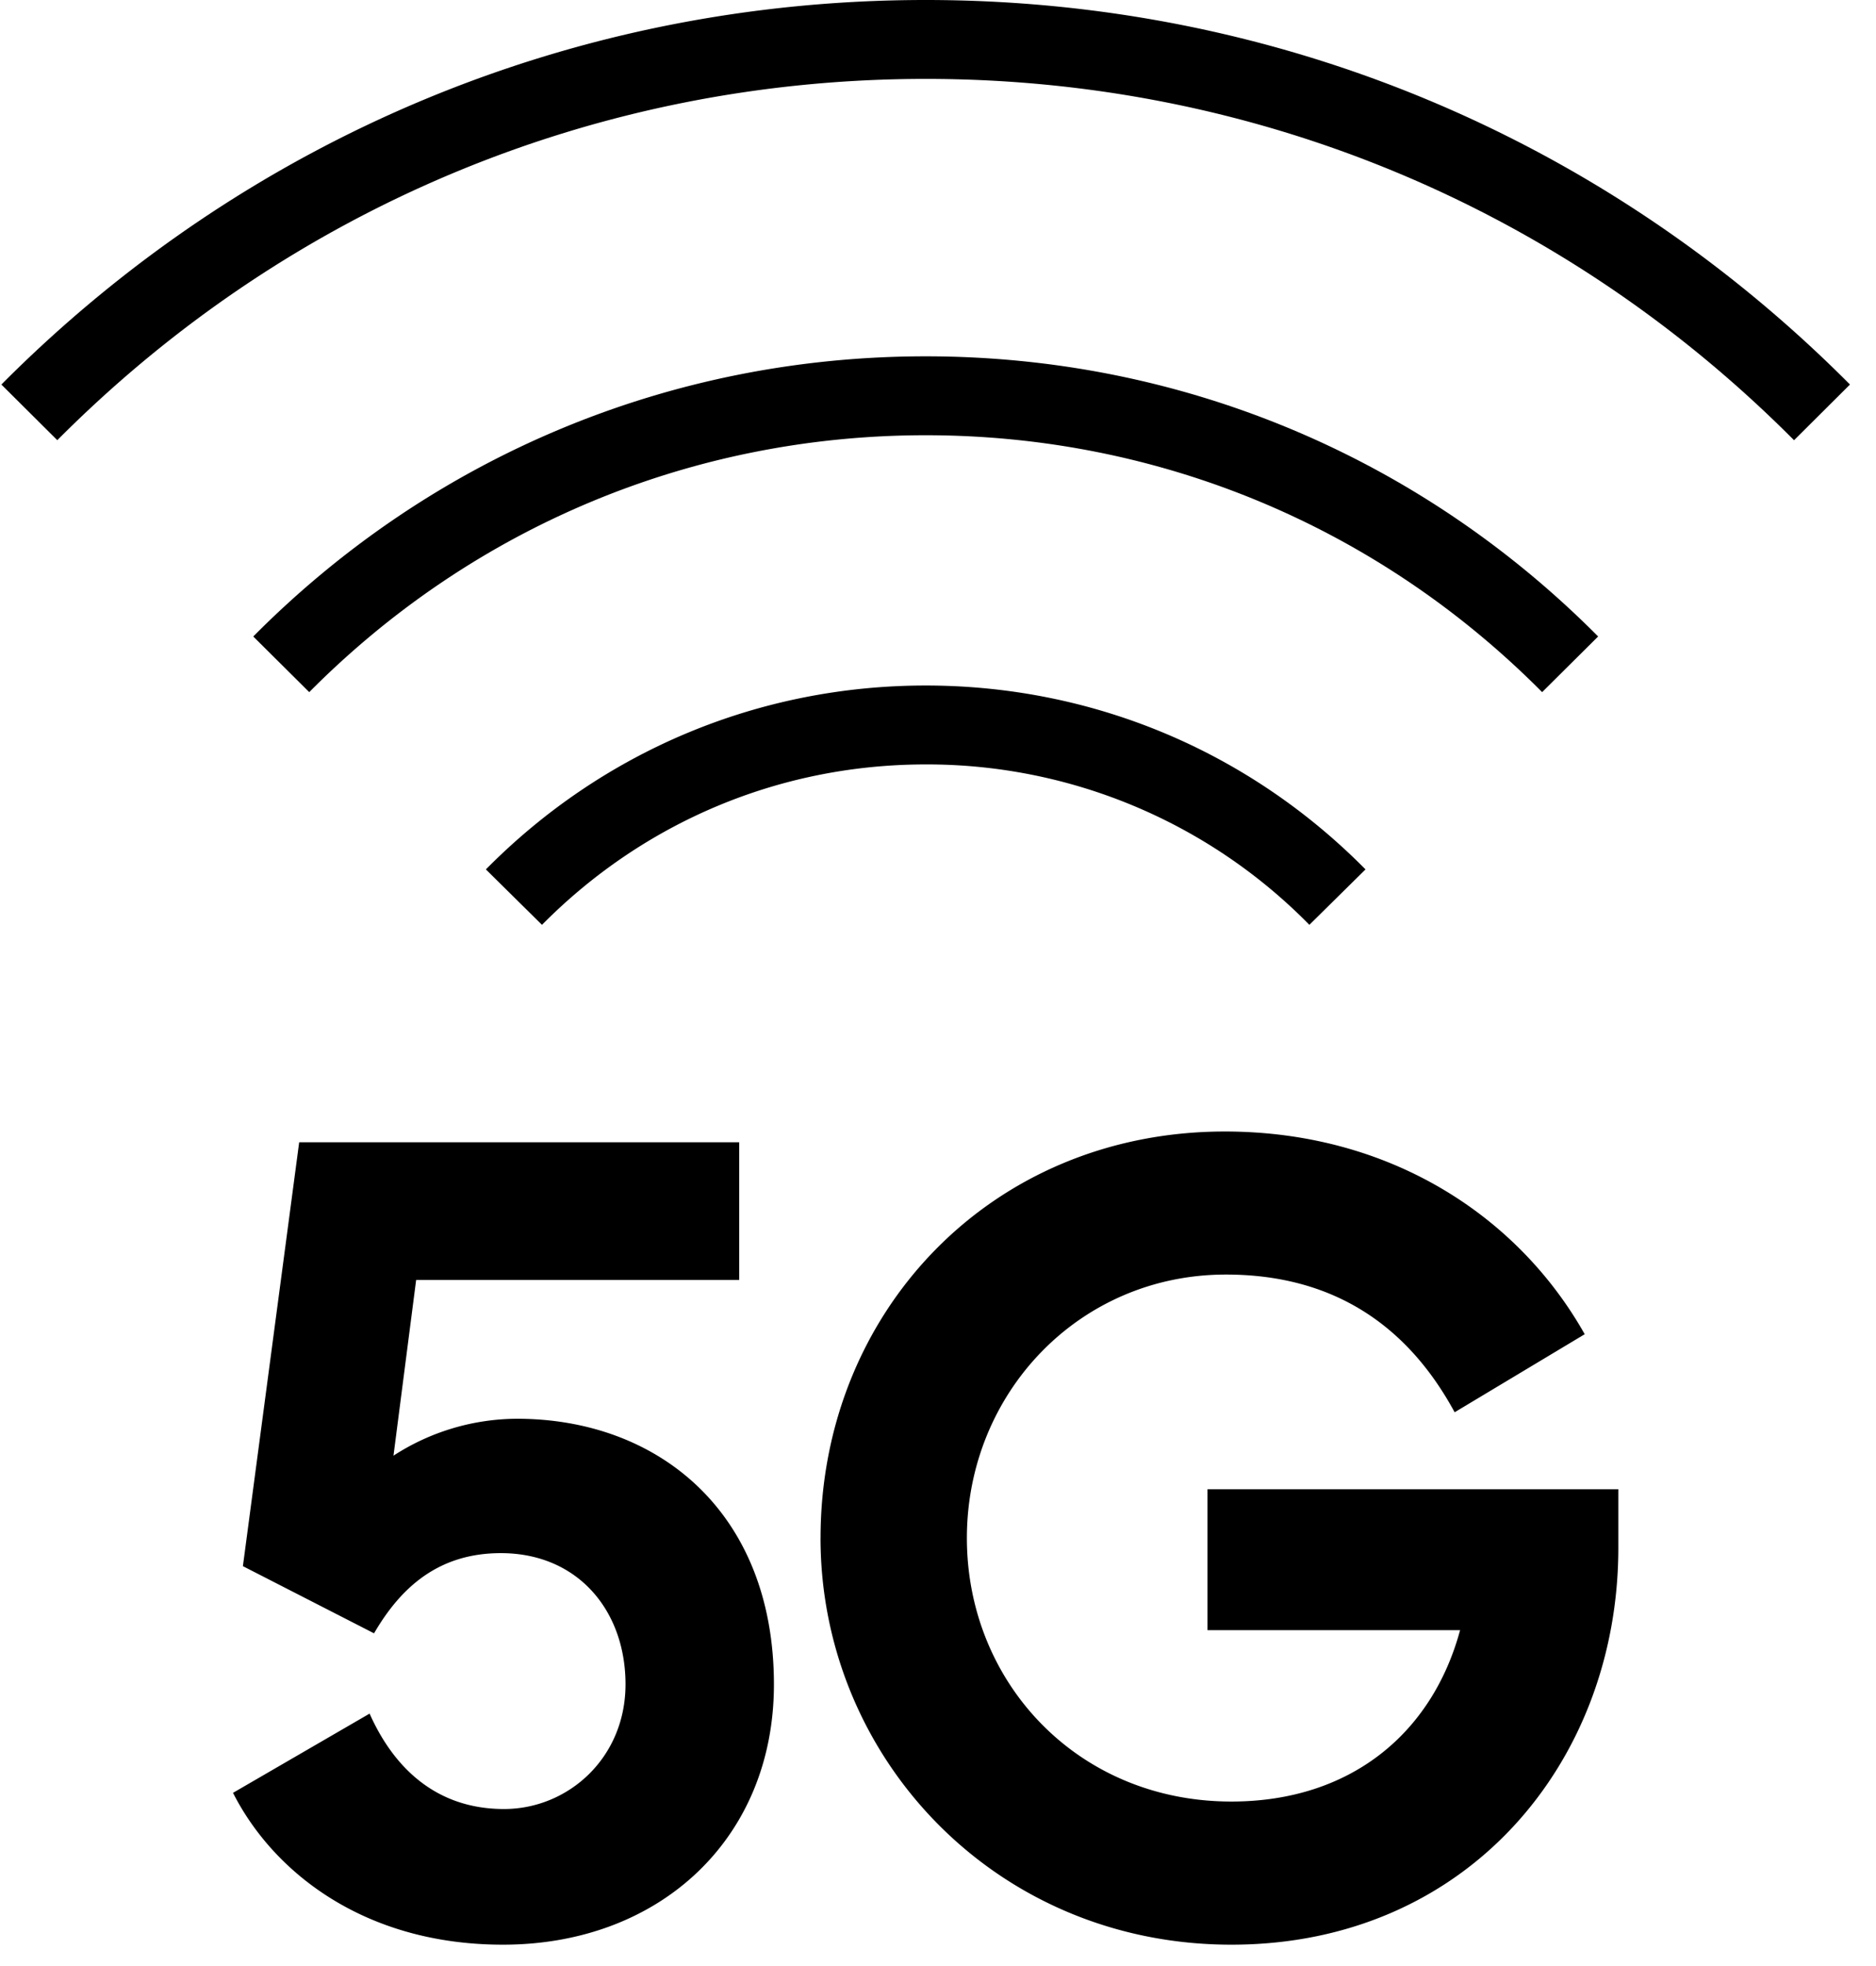
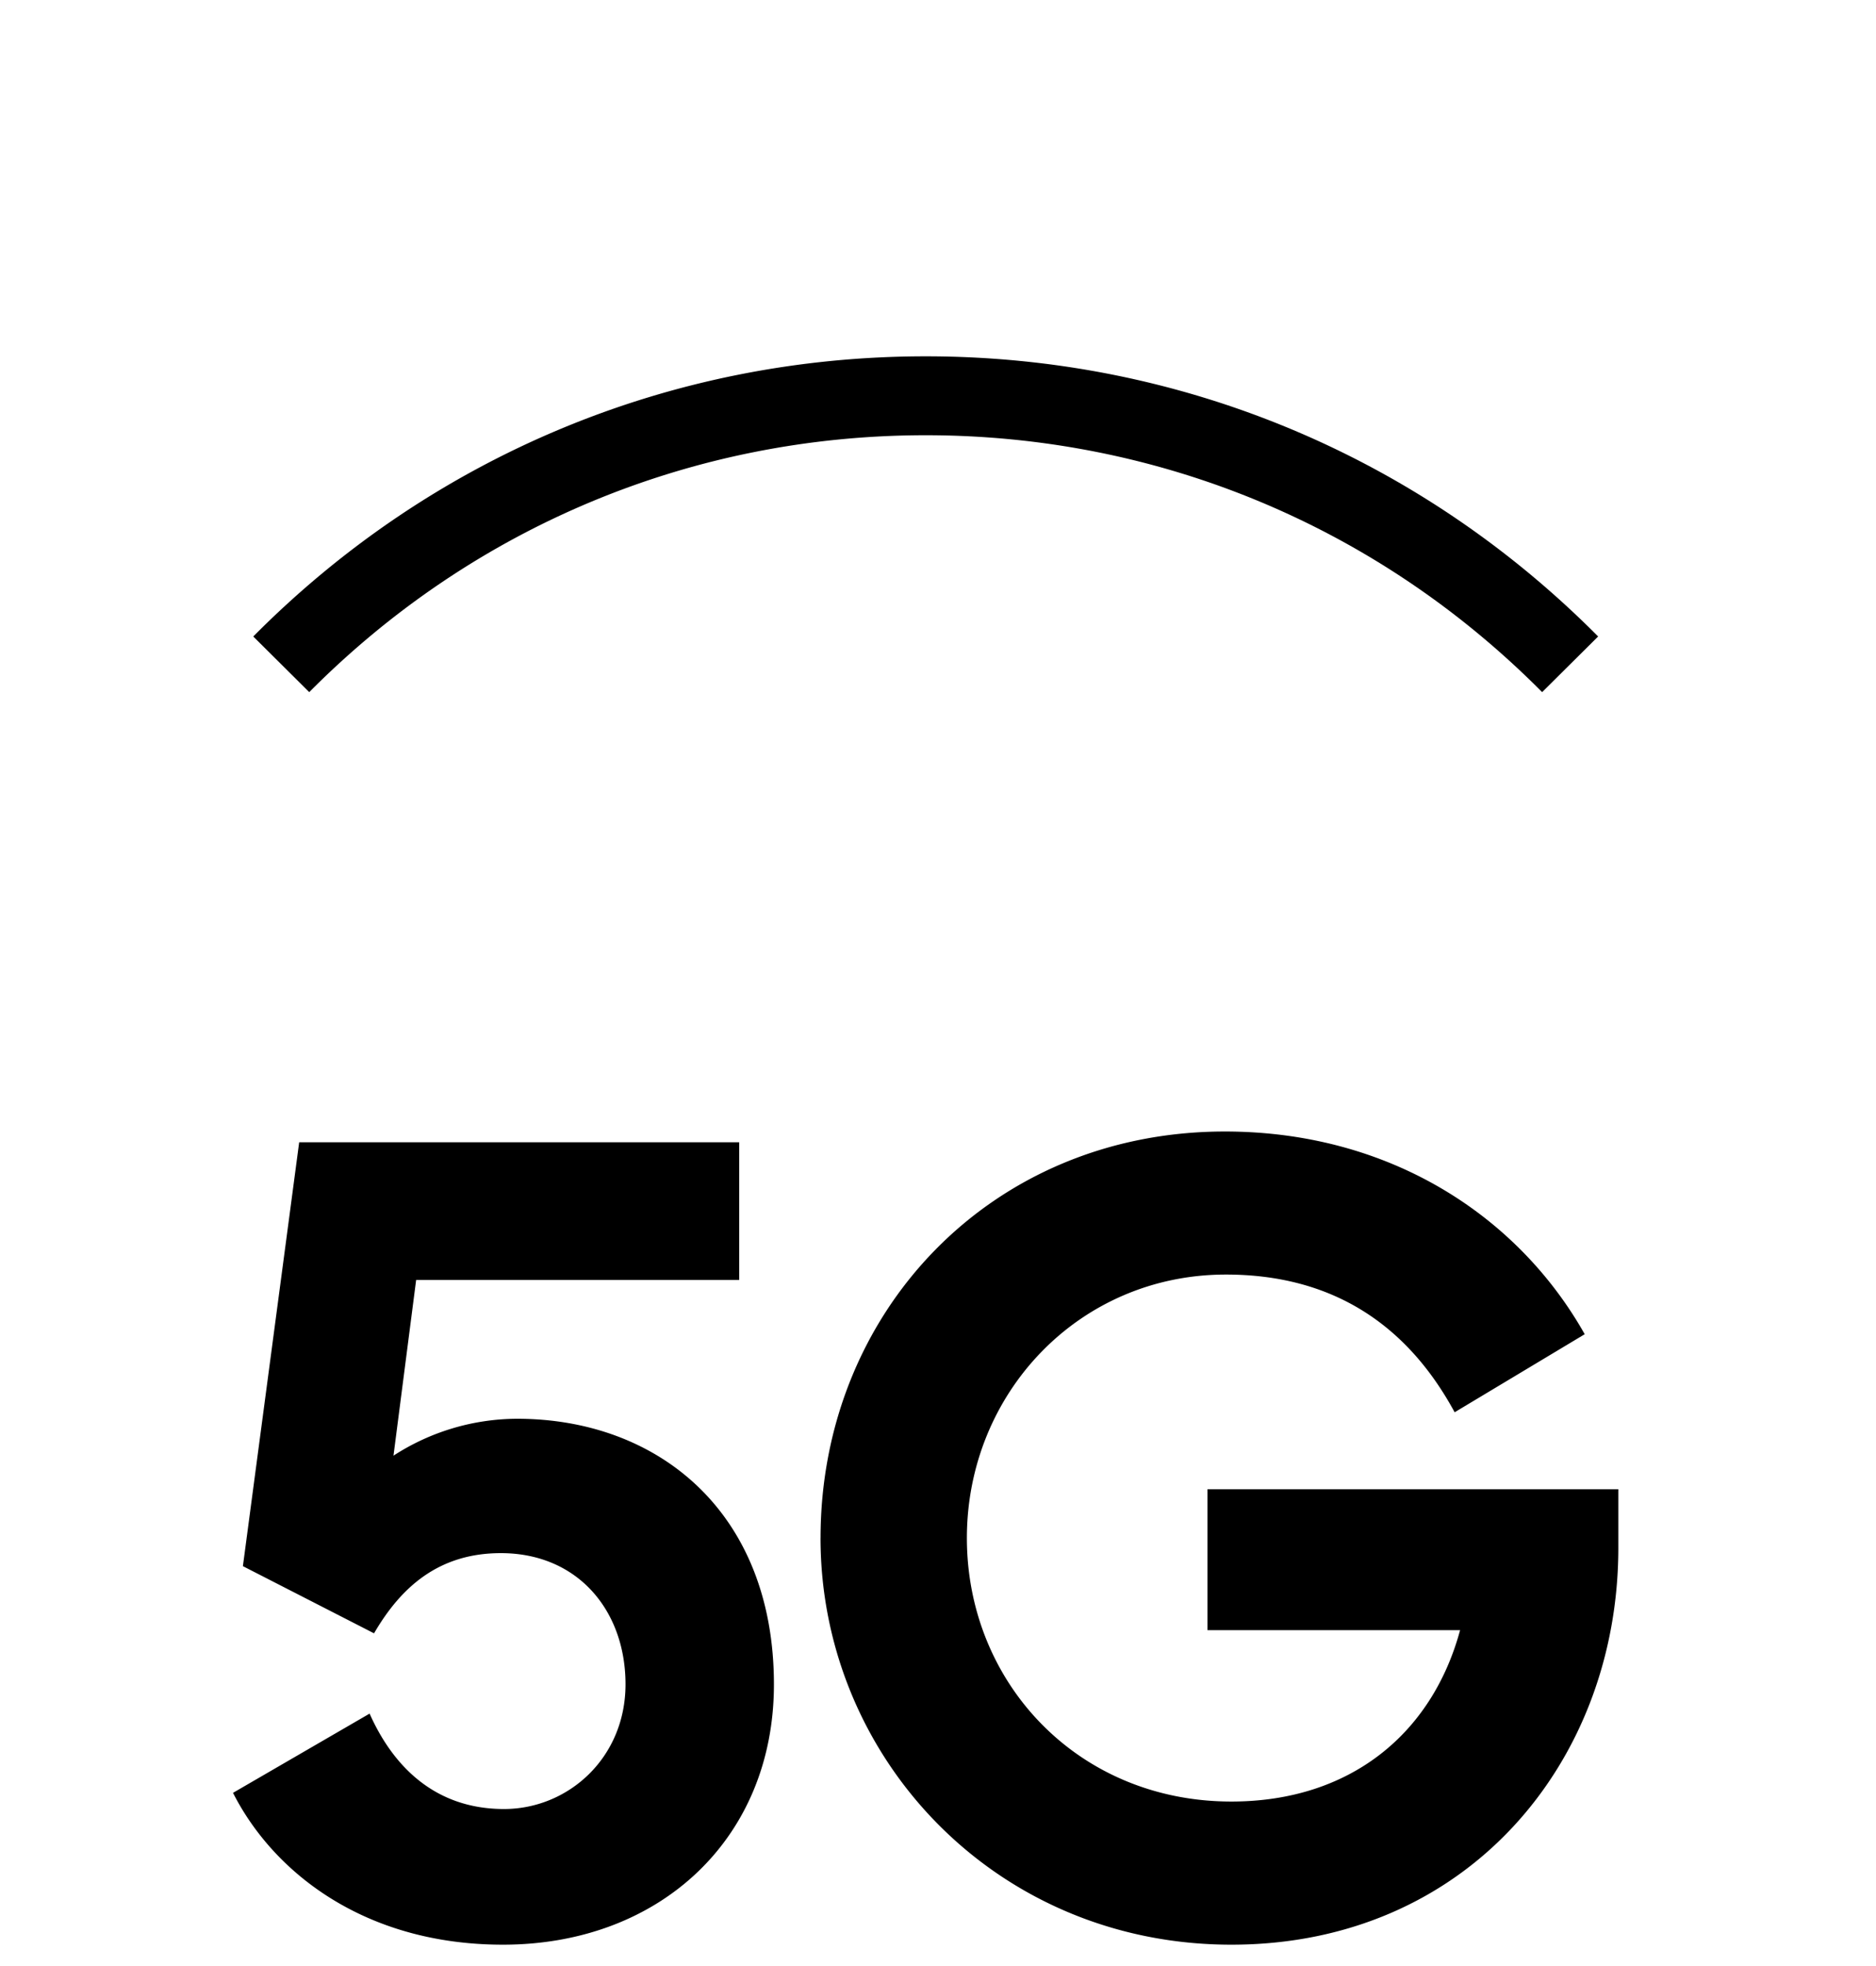
<svg xmlns="http://www.w3.org/2000/svg" width="63" height="66" fill="none">
  <path d="M7.825 60.186l4.587-2.66c.762 1.713 2.15 3.203 4.514 3.203 2.15 0 4.08-1.712 4.08-4.186s-1.603-4.404-4.186-4.404c-2.073 0-3.348 1.126-4.259 2.692l-4.404-2.255 1.89-14.23h14.777v4.623H13.975l-.761 5.898a7.67 7.67 0 014.149-1.239c4.732 0 8.627 3.13 8.627 8.919 0 5.166-3.822 8.736-9.1 8.736-4.66 0-7.717-2.438-9.065-5.097zm19.731-8.554c0-7.57 5.716-13.647 13.578-13.647 5.494 0 9.826 2.801 12.084 6.805l-4.368 2.62c-1.639-3.02-4.186-4.623-7.68-4.623-4.95 0-8.7 4.003-8.7 8.845 0 4.842 3.713 8.846 8.883 8.846 3.967 0 6.732-2.256 7.68-5.753H40.55v-4.732h13.797v1.967c0 7.17-5.06 13.323-12.995 13.323s-13.797-6.296-13.797-13.651zm24.232-28.397c-5.52-5.56-12.873-8.624-20.701-8.624-7.83 0-15.181 3.063-20.702 8.624l-1.88-1.868c6.02-6.067 14.04-9.405 22.582-9.405 8.54 0 16.558 3.341 22.582 9.405l-1.881 1.868z" fill="#000" />
-   <path d="M43.972 31.047a17.992 17.992 0 00-12.886-5.385c-4.874 0-9.45 1.914-12.885 5.385l-1.884-1.861c3.934-3.981 9.18-6.173 14.77-6.173s10.835 2.192 14.77 6.173l-1.885 1.86zm16.274-16.27C52.463 6.954 42.108 2.649 31.086 2.649c-11.02 0-21.38 4.309-29.162 12.128L.046 12.909C8.33 4.583 19.35 0 31.086 0c11.737 0 22.758 4.583 31.04 12.909l-1.877 1.868h-.003z" fill="#000" />
</svg>